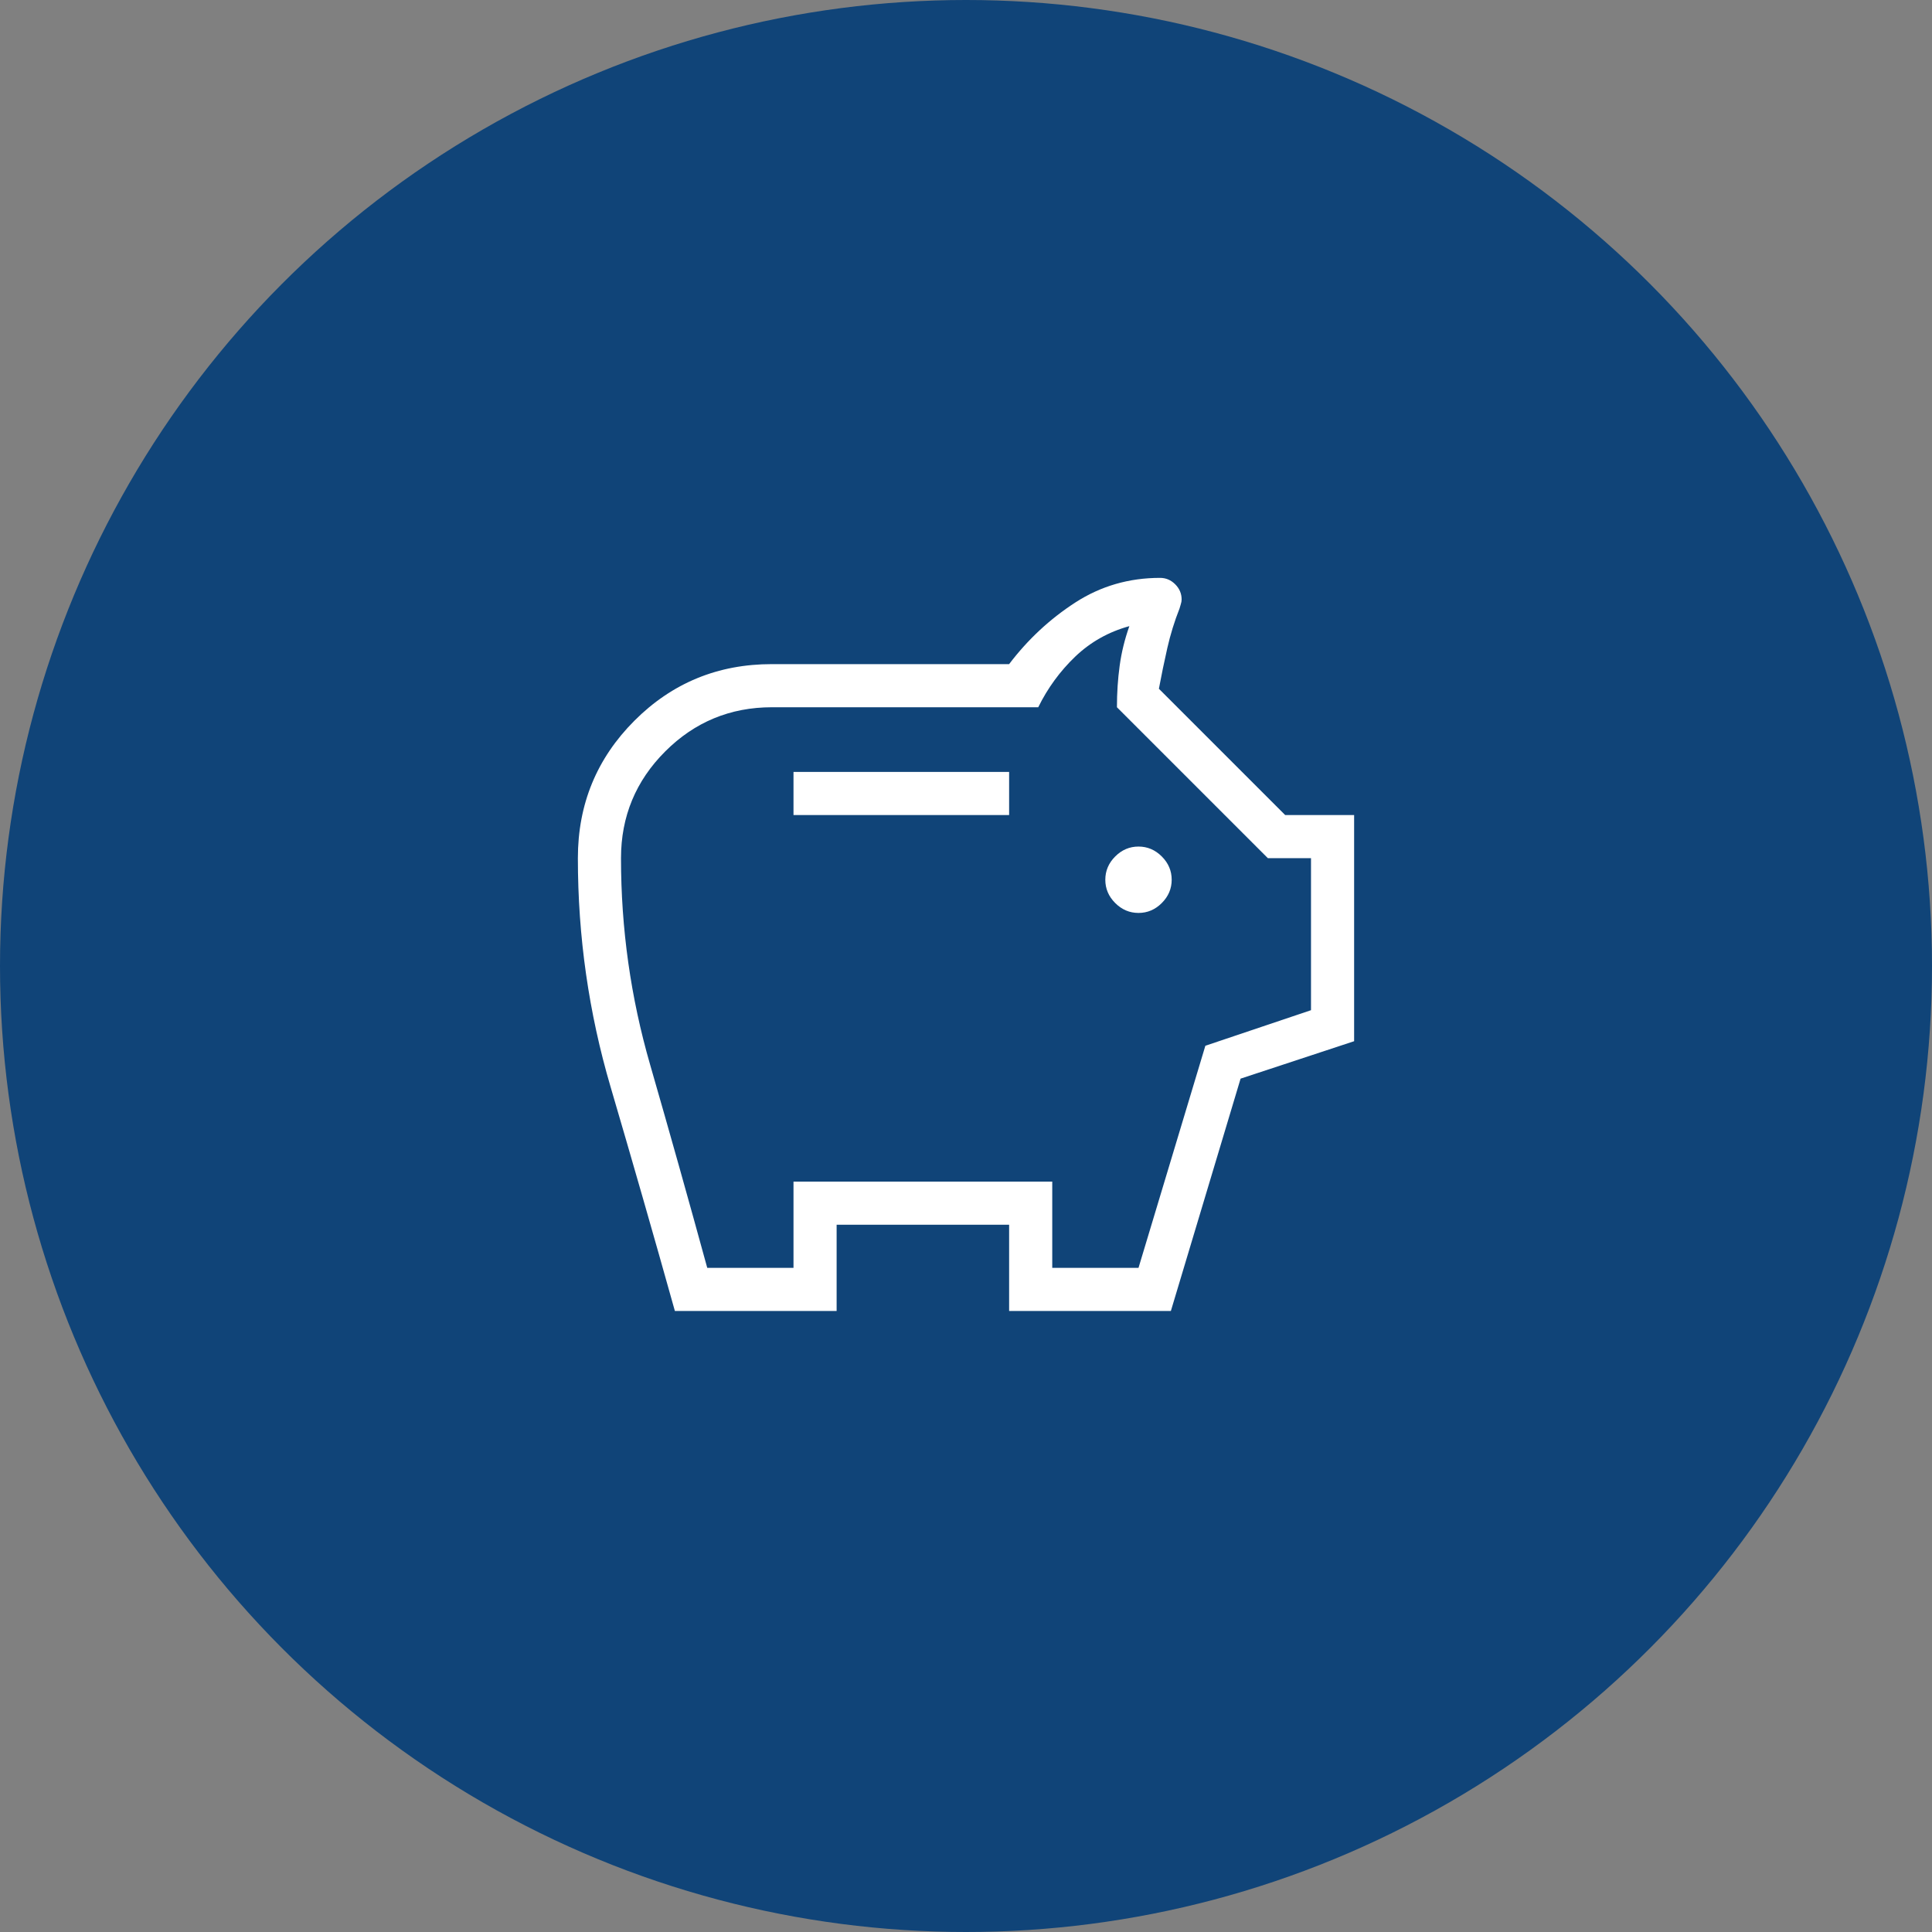
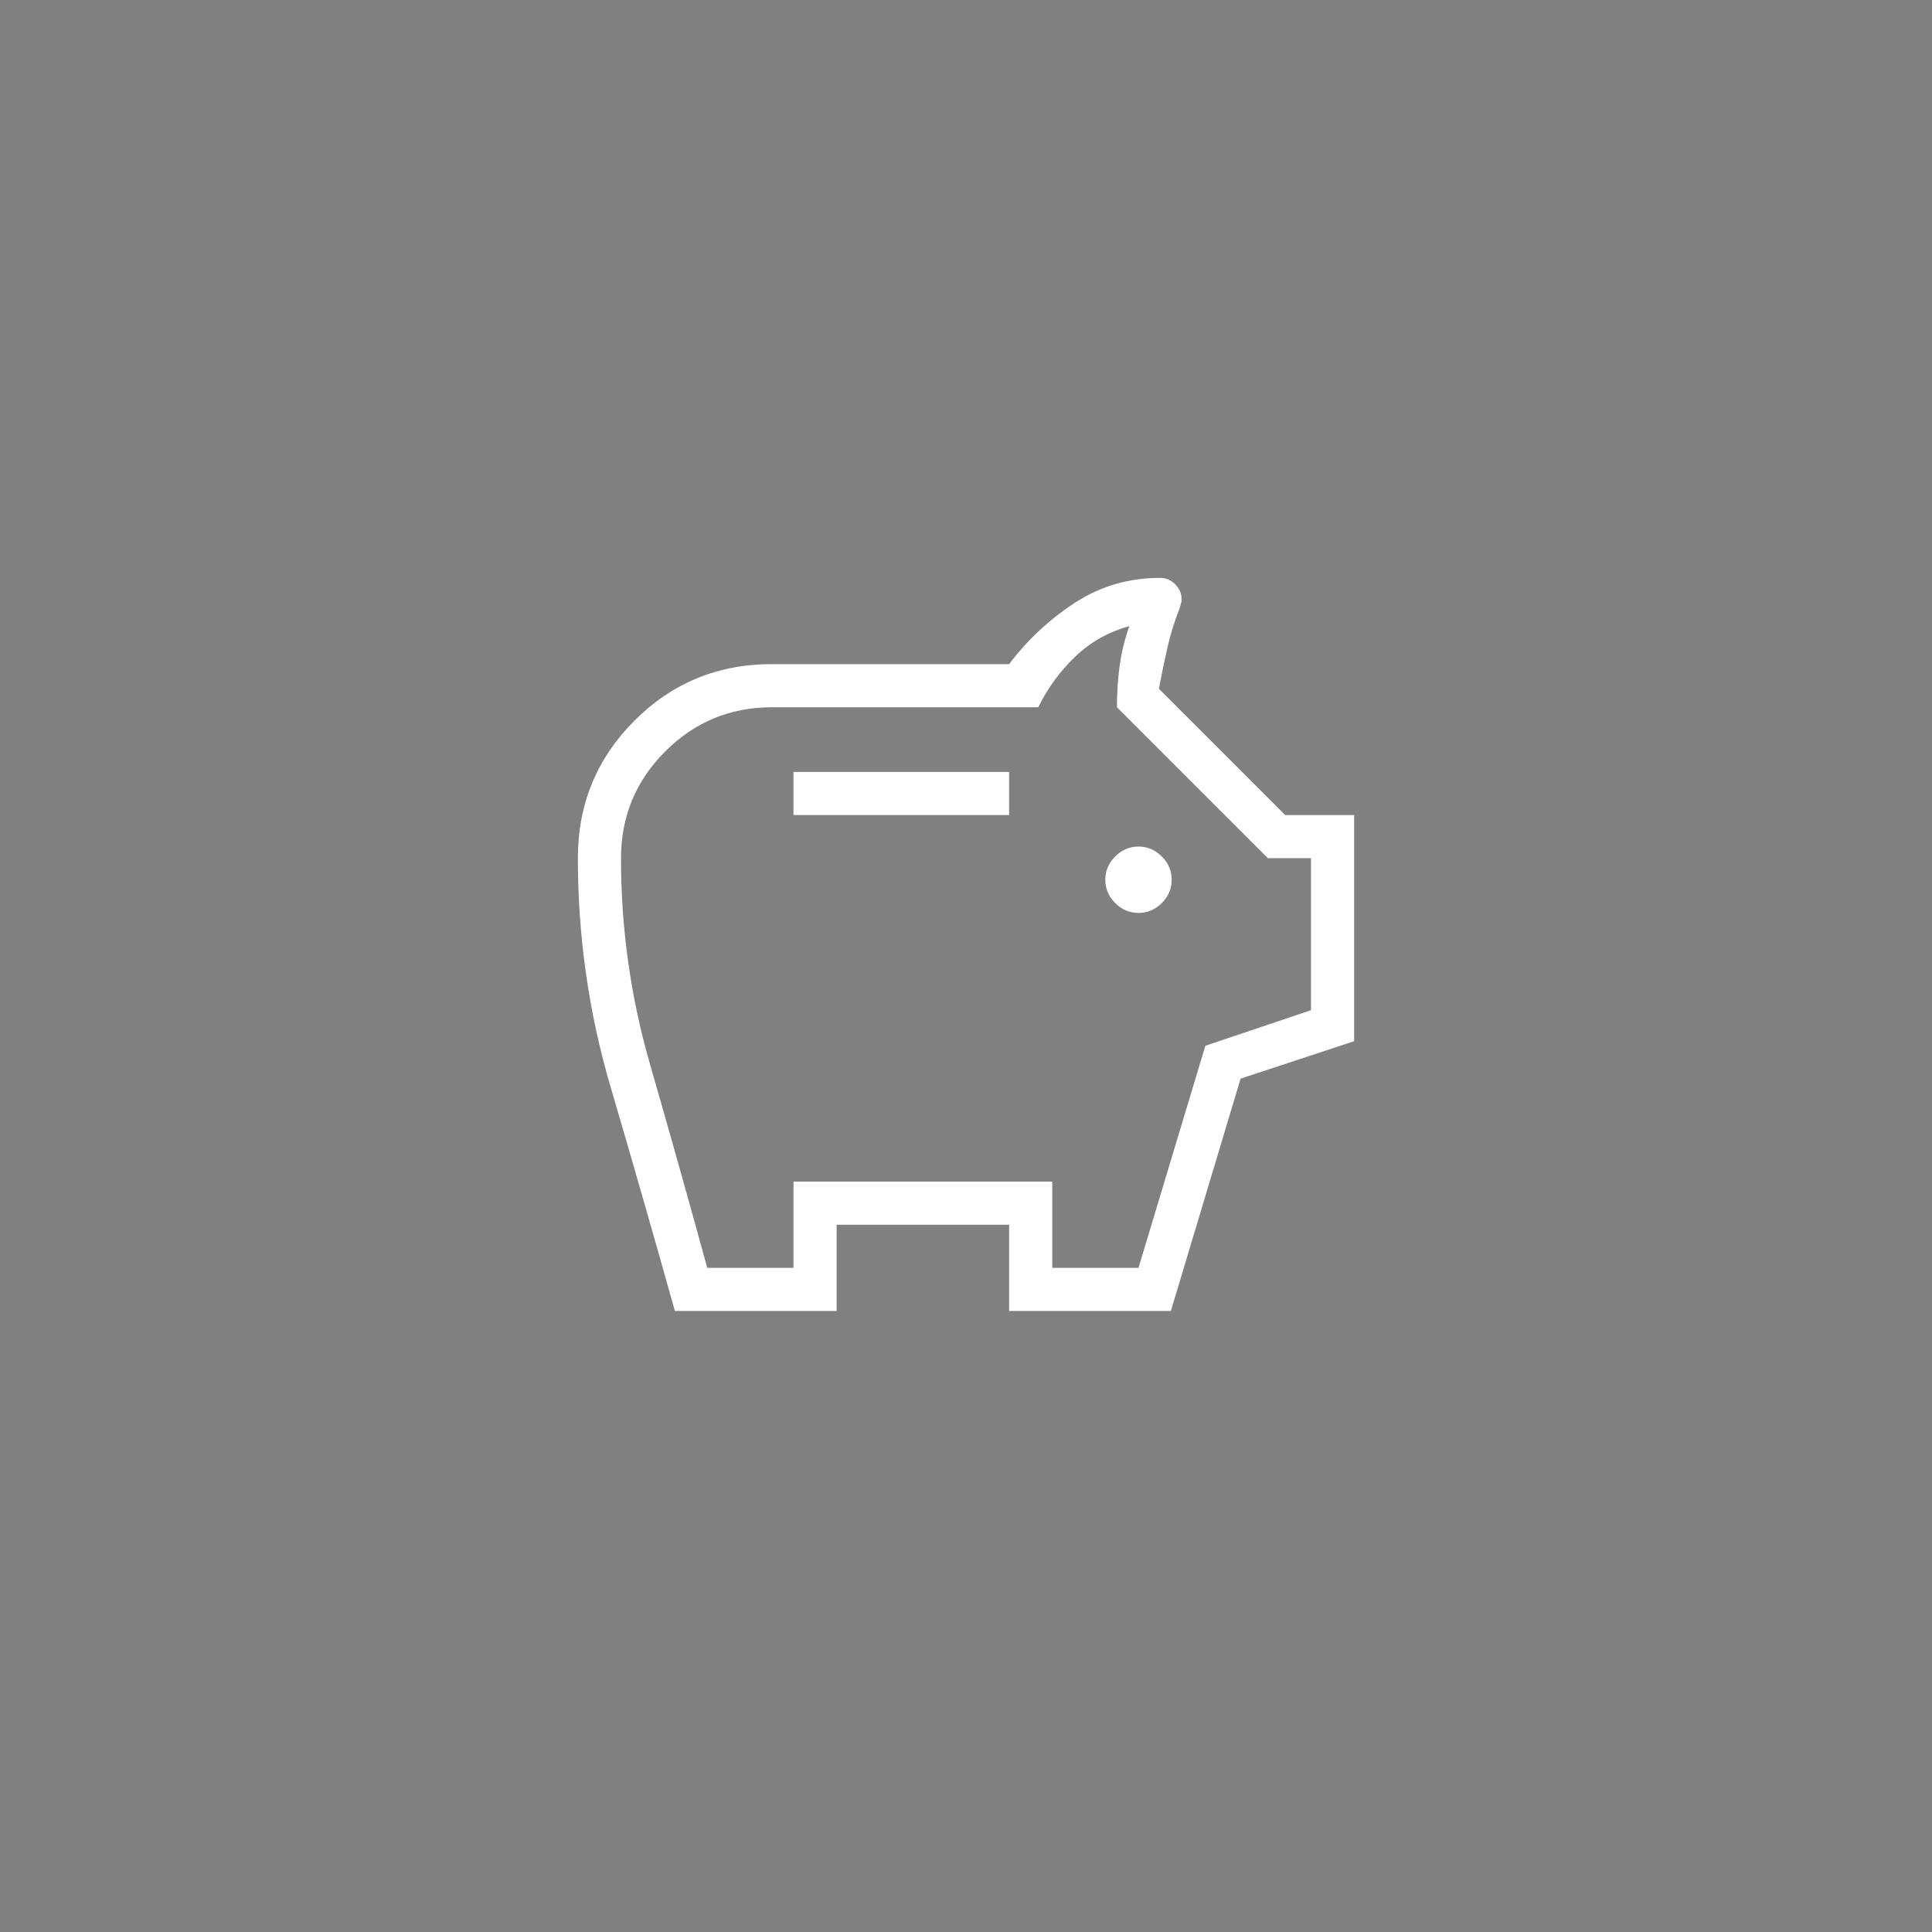
<svg xmlns="http://www.w3.org/2000/svg" width="56" height="56" viewBox="0 0 56 56" fill="none">
  <rect x="0" y="0" width="56" height="56" fill="#808080" stroke="none" />
-   <circle cx="28" cy="28" r="28" fill="#104478" />
  <path d="M33 26.462C33.258 26.462 33.483 26.367 33.675 26.175C33.867 25.983 33.962 25.758 33.962 25.5C33.962 25.242 33.867 25.017 33.675 24.825C33.483 24.633 33.258 24.538 33 24.538C32.742 24.538 32.517 24.633 32.325 24.825C32.133 25.017 32.038 25.242 32.038 25.5C32.038 25.758 32.133 25.983 32.325 26.175C32.517 26.367 32.742 26.462 33 26.462ZM23 23.625H29.25V22.375H23V23.625ZM19.562 38C18.951 35.817 18.329 33.651 17.698 31.504C17.066 29.356 16.75 27.147 16.75 24.875C16.75 23.311 17.297 21.982 18.39 20.889C19.483 19.795 20.812 19.249 22.375 19.25H29.25C29.79 18.538 30.428 17.944 31.165 17.466C31.902 16.989 32.722 16.75 33.625 16.75C33.793 16.75 33.94 16.812 34.064 16.936C34.188 17.06 34.25 17.207 34.25 17.375C34.25 17.42 34.242 17.465 34.227 17.51C34.212 17.554 34.2 17.596 34.19 17.636C34.042 18.01 33.924 18.393 33.835 18.785C33.746 19.177 33.665 19.57 33.591 19.964L37.252 23.625H39.25V30.18L35.959 31.265L33.938 38H29.25V35.5H24.25V38H19.562ZM20.5 36.75H23V34.25H30.5V36.75H33L34.938 30.312L38 29.281V24.875H36.75L32.375 20.5C32.375 20.083 32.401 19.683 32.454 19.297C32.506 18.913 32.6 18.53 32.735 18.149C32.131 18.315 31.608 18.61 31.166 19.032C30.725 19.455 30.367 19.944 30.094 20.5H22.375C21.167 20.5 20.135 20.927 19.281 21.781C18.427 22.635 18 23.667 18 24.875C18 26.917 18.281 28.912 18.844 30.86C19.406 32.808 19.958 34.772 20.5 36.75Z" fill="white" />
</svg>